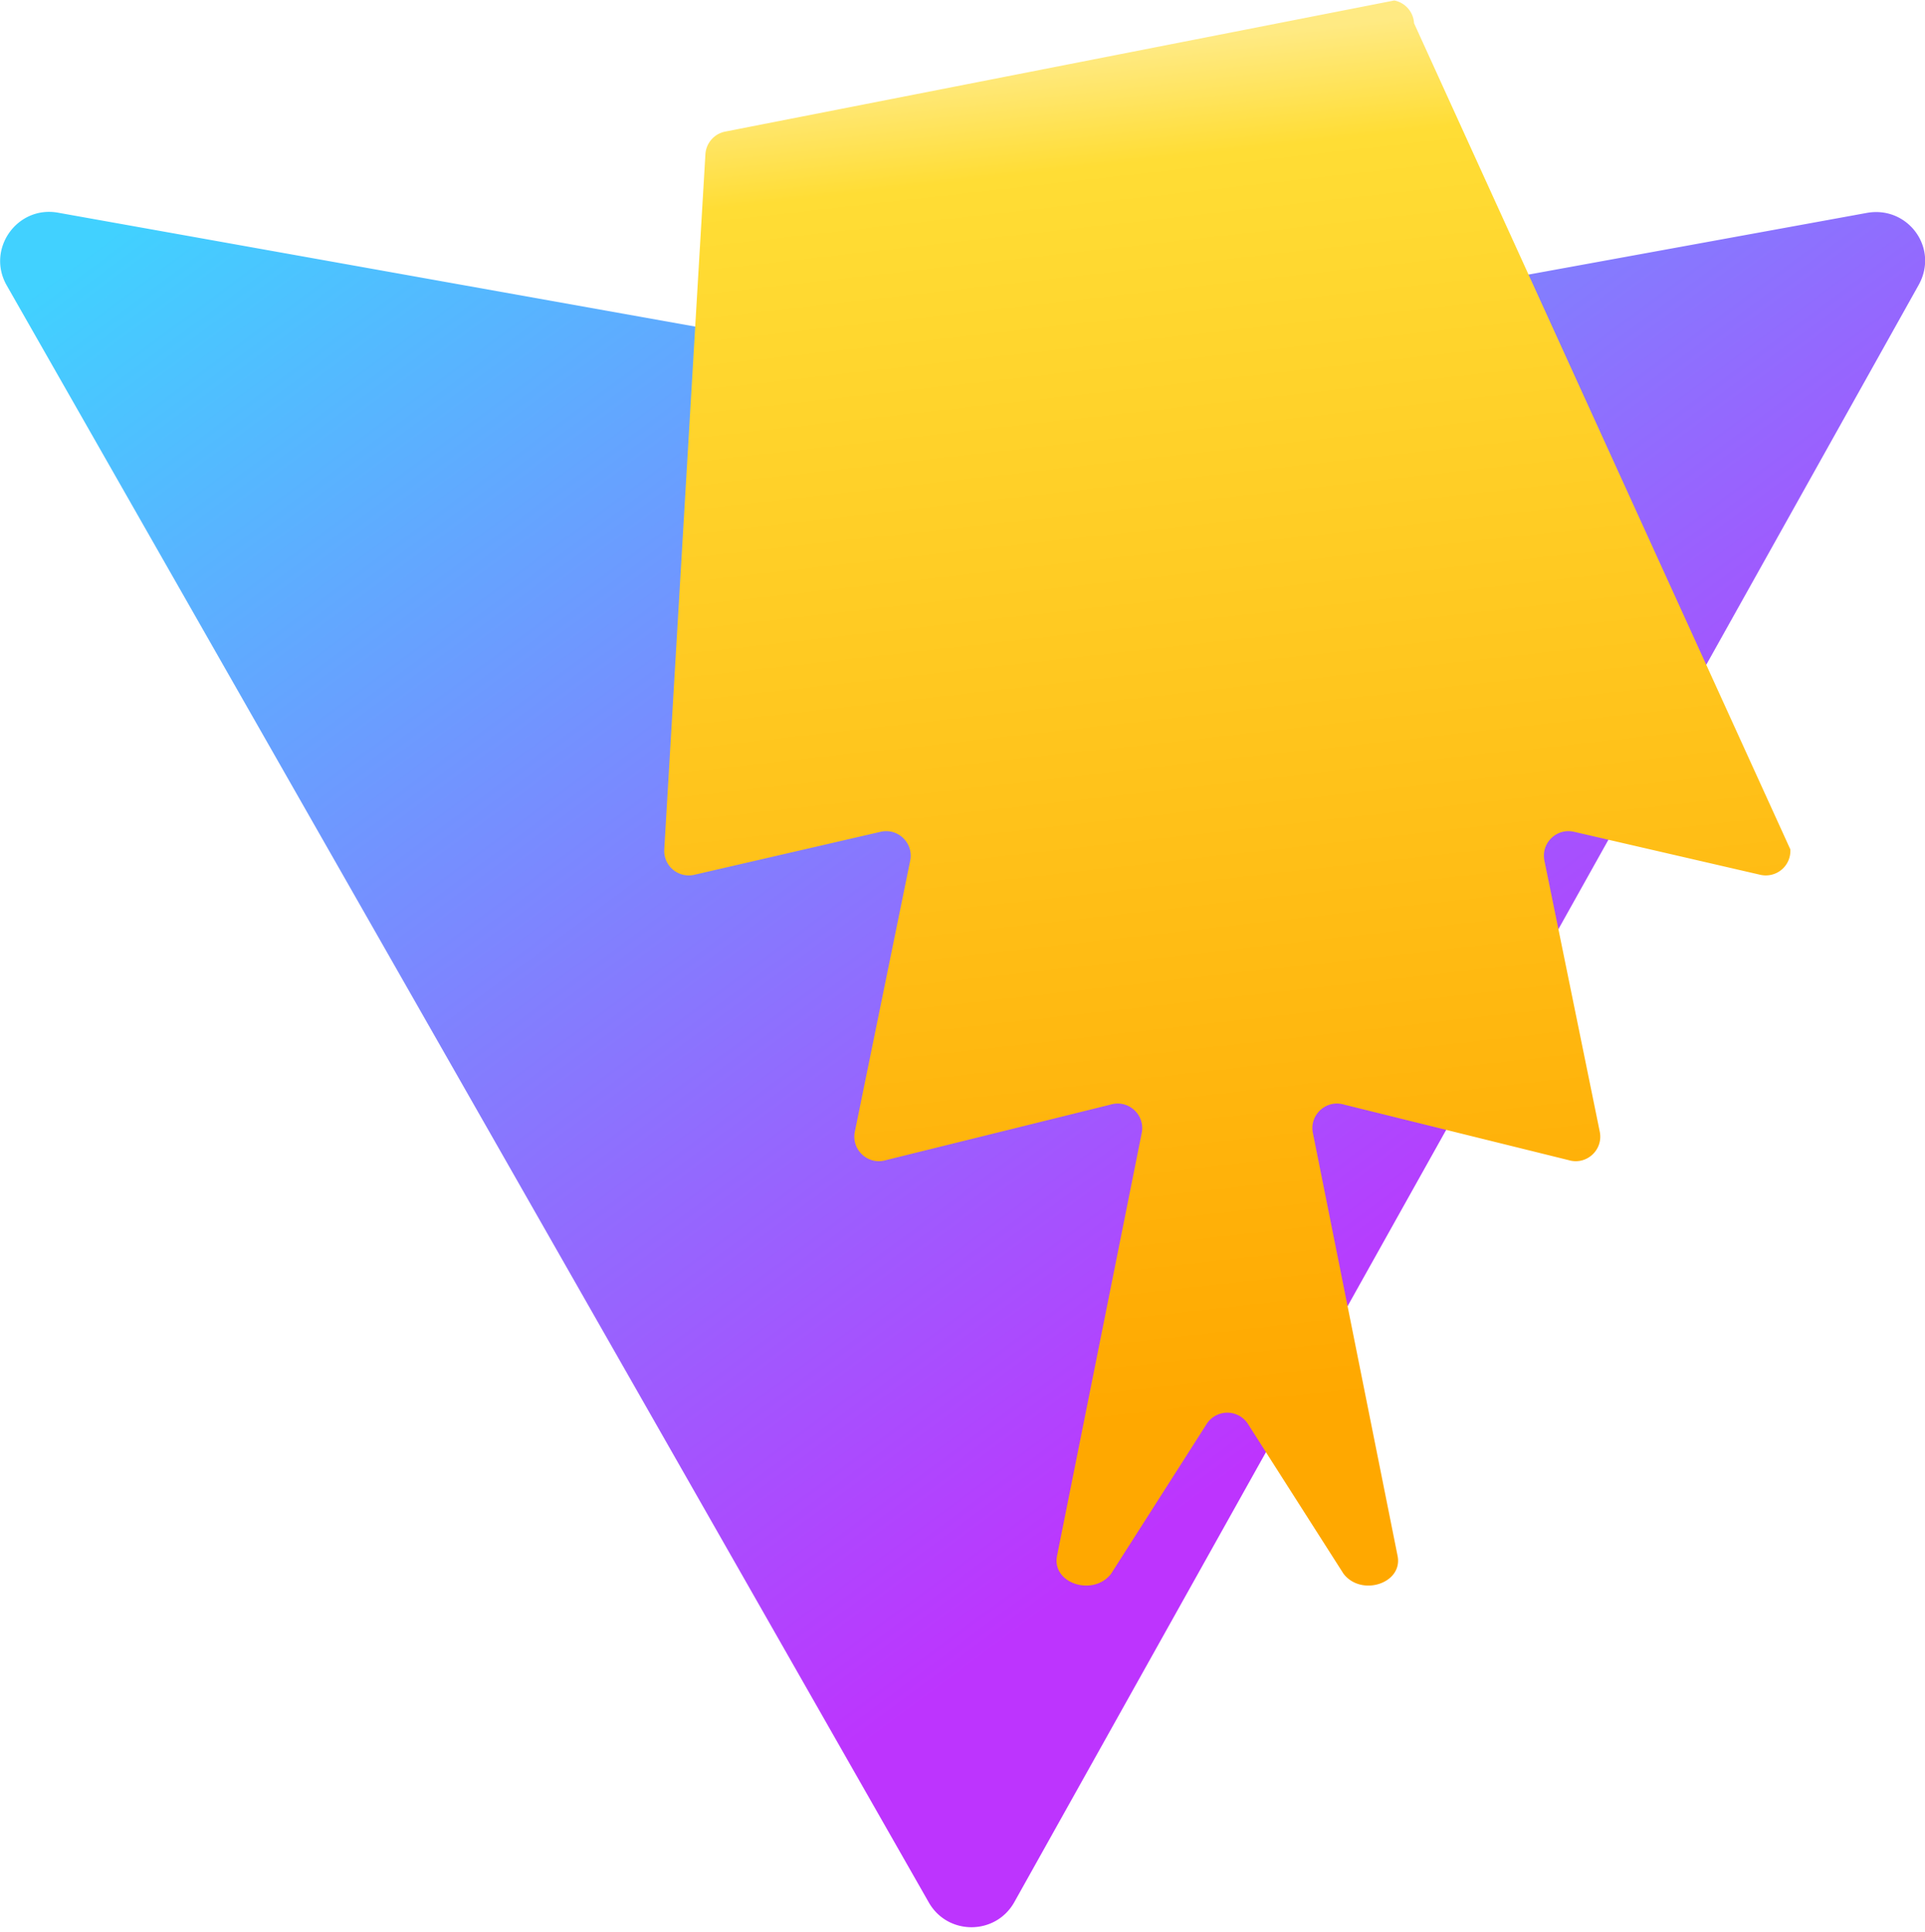
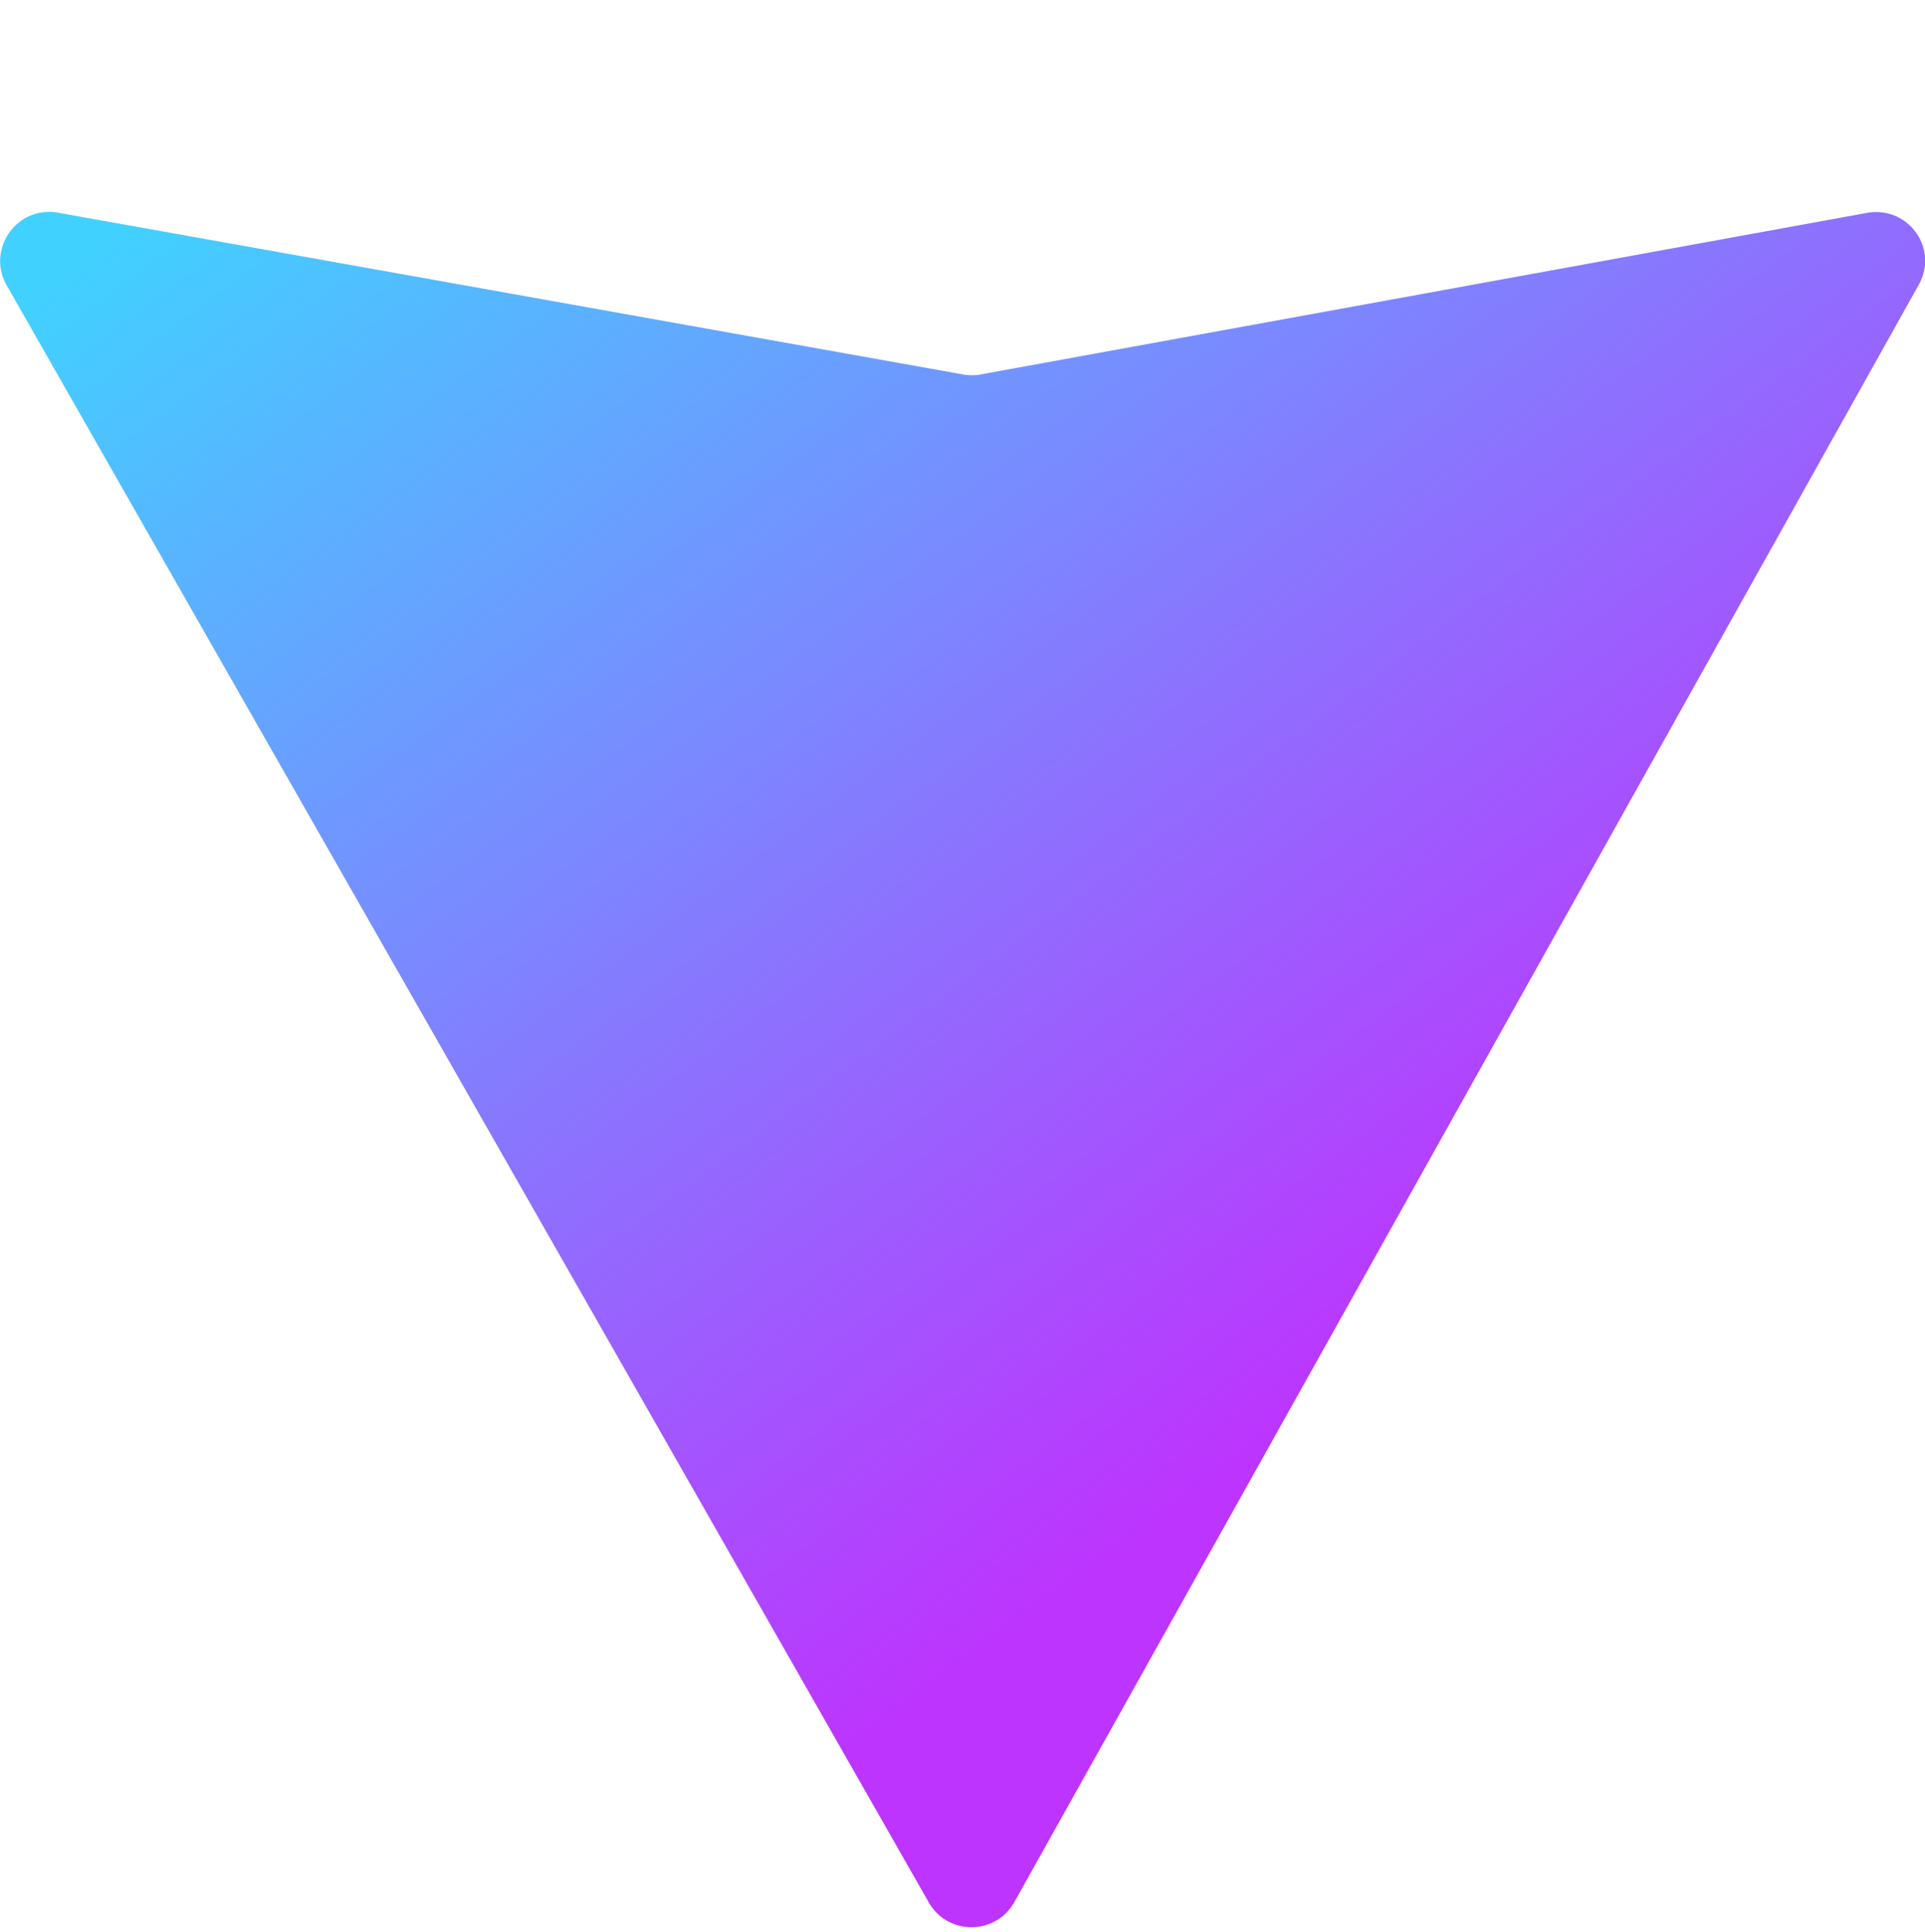
<svg xmlns="http://www.w3.org/2000/svg" aria-hidden="true" role="img" class="iconify iconify--logos" width="31.88" height="32" preserveAspectRatio="xMidYMid meet" viewBox="0 0 256 257">
  <defs>
    <linearGradient id="IconifyId1813088fe1fbc01fb466" x1="-.828%" x2="57.636%" y1="7.652%" y2="78.411%">
      <stop offset="0%" stop-color="#41D1FF" />
      <stop offset="100%" stop-color="#BD34FE" />
    </linearGradient>
    <linearGradient id="IconifyId1813088fe1fbc01fb467" x1="43.376%" x2="50.316%" y1="2.242%" y2="89.03%">
      <stop offset="0%" stop-color="#FFEA83" />
      <stop offset="8.333%" stop-color="#FFDD35" />
      <stop offset="100%" stop-color="#FFA800" />
    </linearGradient>
  </defs>
  <path fill="url(#IconifyId1813088fe1fbc01fb466)" d="M255.153 37.938L134.897 252.976c-2.483 4.44-8.862 4.466-11.382.048L.875 37.958c-2.746-4.814 1.371-10.646 6.827-9.67l120.385 21.517a6.537 6.537 0 0 0 2.322-.004l117.867-21.483c5.438-.991 9.666 4.66 6.877 9.62Z" />
-   <path fill="url(#IconifyId1813088fe1fbc01fb467)" d="M185.432.063L96.44 17.501a3.268 3.268 0 0 0-2.634 3.014l-5.474 92.456a3.268 3.268 0 0 0 3.997 3.378l24.777-5.718c2.318-.535 4.413 1.507 3.936 3.838l-7.361 36.047c-.495 2.426 1.782 4.5 4.151 3.78l29.851-7.379c2.372-.72 4.652 1.36 4.15 3.788l-11.26 56.23c-.732 3.654 4.813 5.459 7.189 2.378l12.643-19.815a3.268 3.268 0 0 1 5.631 0l12.643 19.815c2.376 3.081 7.92 1.276 7.189-2.378l-11.26-56.23c-.502-2.428 1.778-4.508 4.15-3.788l29.851 7.379c2.369.72 4.646-1.354 4.15-3.78l-7.361-36.047c-.477-2.331 1.618-4.373 3.936-3.838l24.777 5.718a3.268 3.268 0 0 0 3.997-3.378L188.06 3.093A3.268 3.268 0 0 0 185.432.063Z" />
</svg>